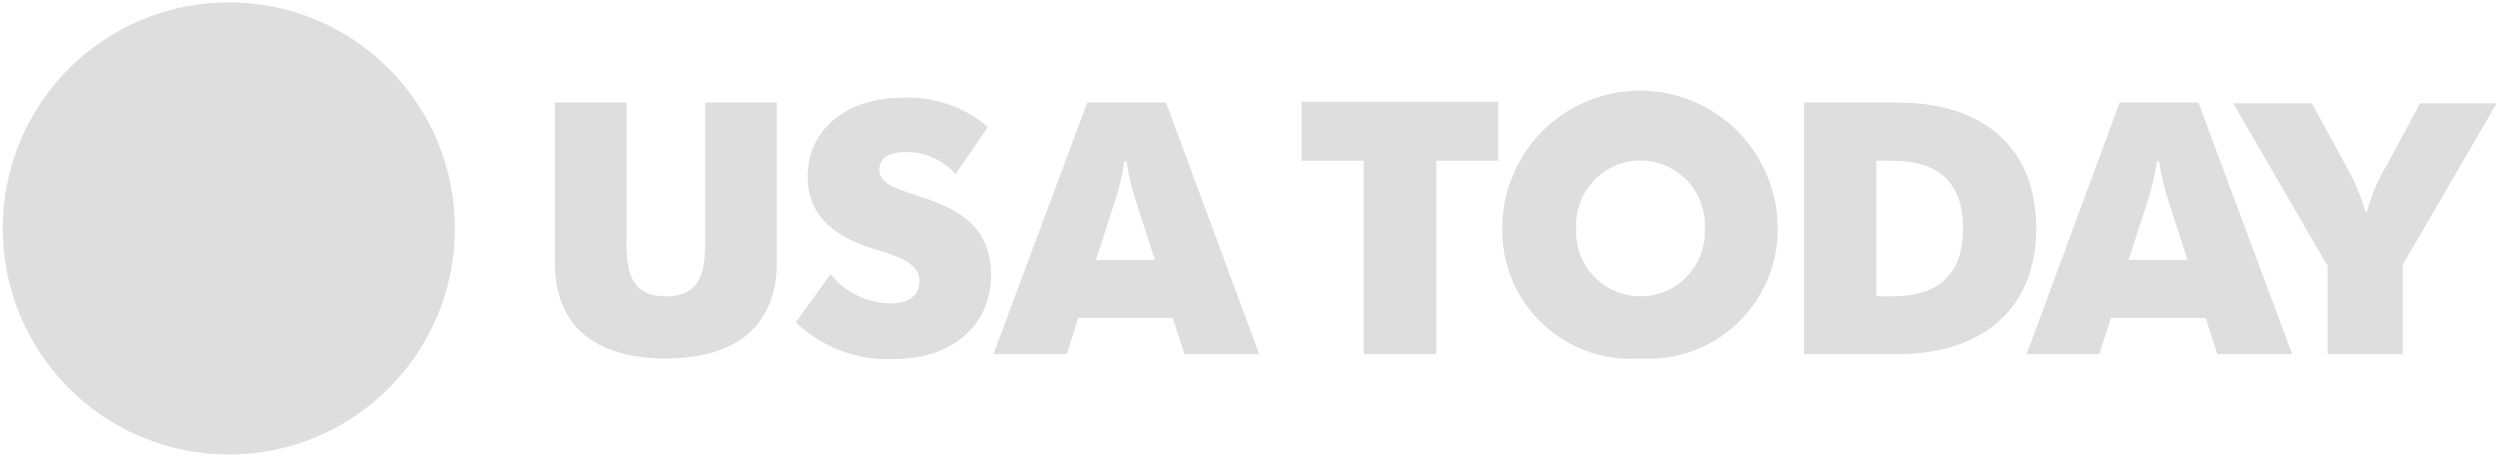
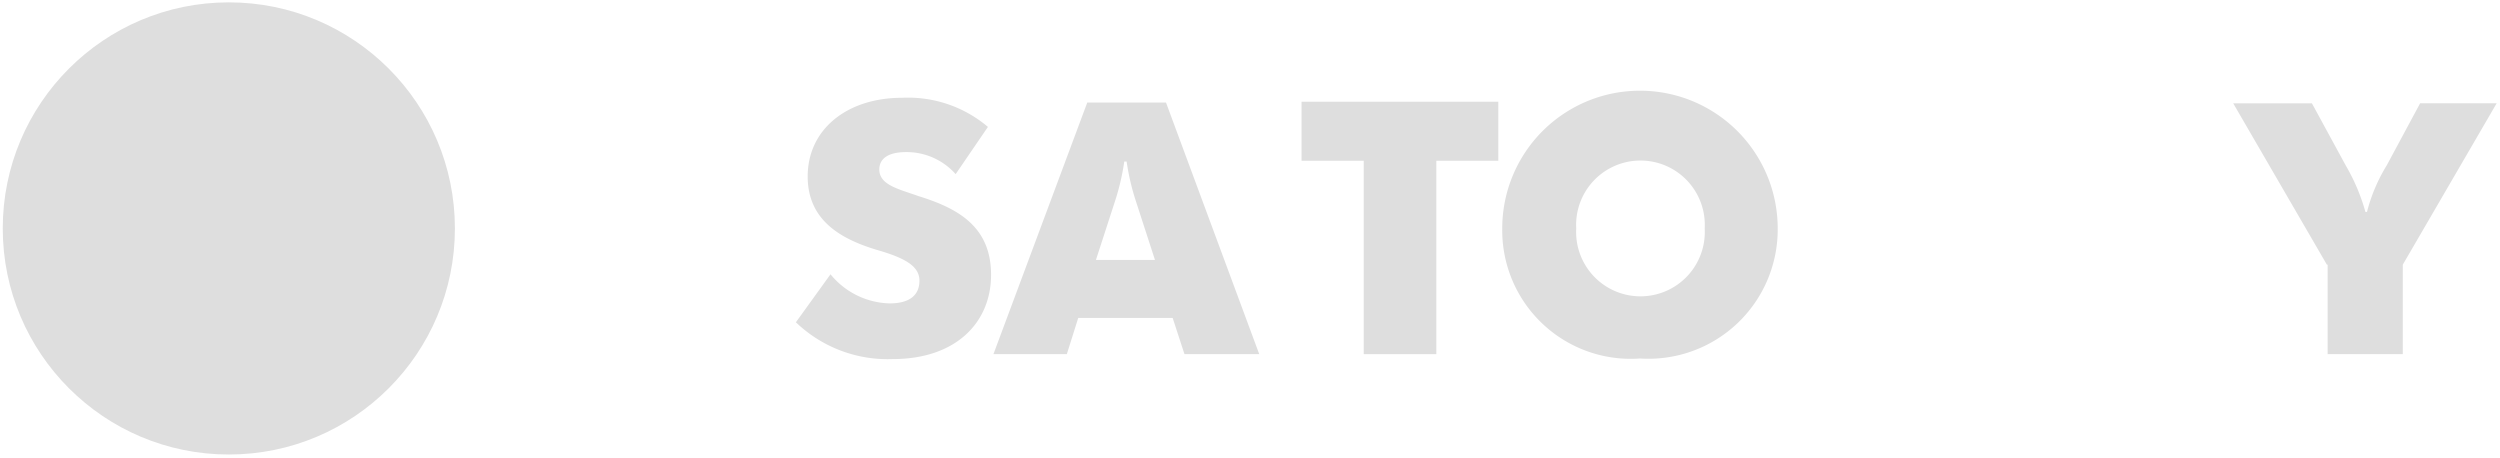
<svg xmlns="http://www.w3.org/2000/svg" id="Layer_1" data-name="Layer 1" viewBox="0 0 127.06 23.28">
  <defs>
    <style>.cls-1{fill:#dedede;}</style>
  </defs>
  <circle class="cls-1" cx="11.63" cy="11.61" r="11.49" />
-   <path class="cls-1" d="M28.2,13.37V5.21h3.64v7.08c0,1.4.16,2.77,2,2.77s2-1.37,2-2.77V5.21h3.64v8.12c0,3.17-2,4.89-5.65,4.89S28.2,16.5,28.2,13.37Z" />
  <path class="cls-1" d="M40.45,16.38l1.76-2.44a4,4,0,0,0,3,1.48c1,0,1.52-.4,1.52-1.16s-.8-1.17-2.2-1.57c-1.84-.56-3.48-1.52-3.48-3.72,0-2.4,2-4,4.8-4a6.27,6.27,0,0,1,4.36,1.48L48.57,8.85a3.33,3.33,0,0,0-2.52-1.12c-1,0-1.36.4-1.36.88,0,.8,1,1,2,1.36,2.08.64,3.68,1.6,3.68,4s-1.76,4.28-5,4.28A6.74,6.74,0,0,1,40.45,16.38Z" />
  <path class="cls-1" d="M55.26,5.21h4L64,18h-3.8l-.6-1.84h-4.8L54.22,18H50.49S55.26,5.21,55.26,5.21Zm3.44,8-1-3.08a12,12,0,0,1-.44-1.92h-.12a12,12,0,0,1-.44,1.92l-1,3.08Z" />
  <path class="cls-1" d="M69.31,8.17H66.15v-3h10v3H73V18H69.31Z" />
  <path class="cls-1" d="M76.35,11.61a7,7,0,0,1,14,0,6.57,6.57,0,0,1-7,6.61A6.53,6.53,0,0,1,76.35,11.61Zm10.29,0a3.27,3.27,0,1,0-6.53,0,3.27,3.27,0,1,0,6.53,0Z" />
-   <path class="cls-1" d="M91.68,5.21h4.73c4.52,0,7.08,2.4,7.08,6.4S100.85,18,96.41,18H91.68V5.21Zm3.68,9.85h.81c2.36,0,3.6-1.12,3.6-3.45s-1.24-3.44-3.6-3.44h-.81Z" />
-   <path class="cls-1" d="M107.73,5.21h4L116.5,18h-3.8l-.6-1.84h-4.81l-.6,1.84H103S107.73,5.21,107.73,5.21Zm3.45,8-1-3.08a12,12,0,0,1-.44-1.92h-.12a12,12,0,0,1-.44,1.92l-1,3.08Z" />
  <path class="cls-1" d="M118.26,13.45l-4.76-8.2h4l1.72,3.16a9.94,9.94,0,0,1,1,2.36h.08a8.53,8.53,0,0,1,1-2.36L123,5.25h3.89l-4.77,8.2V18H118.3V13.45Z" />
</svg>